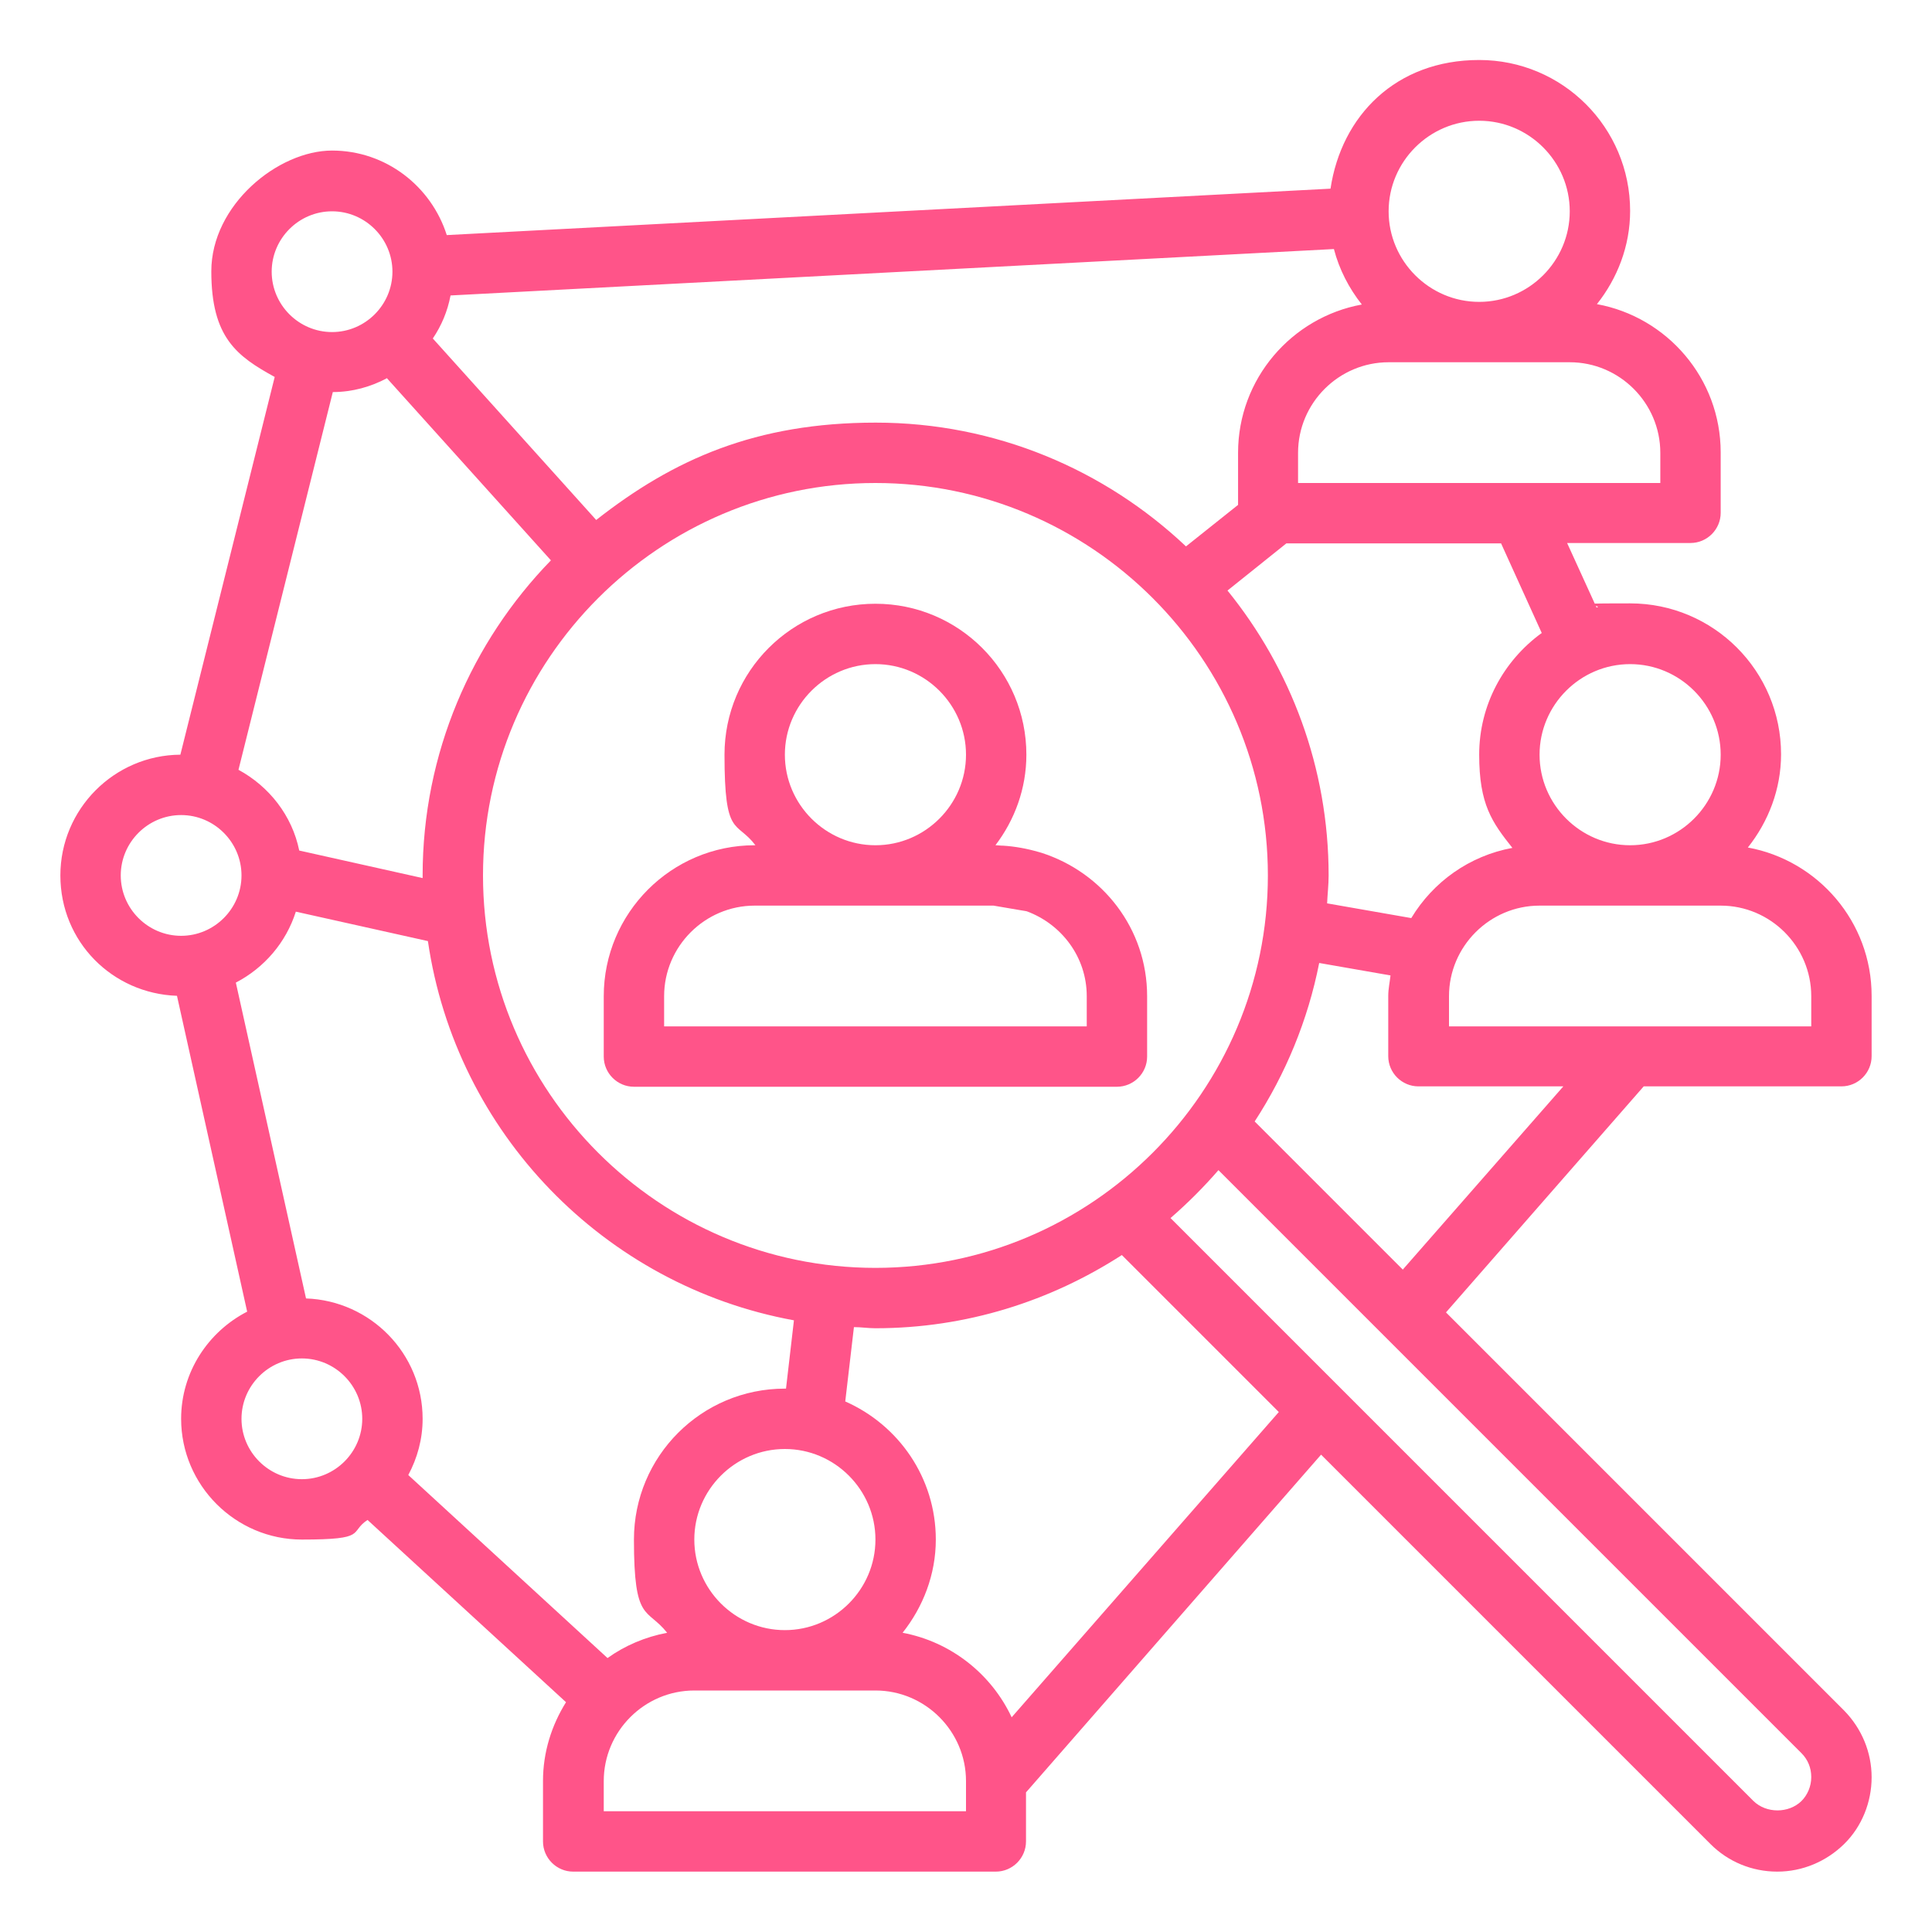
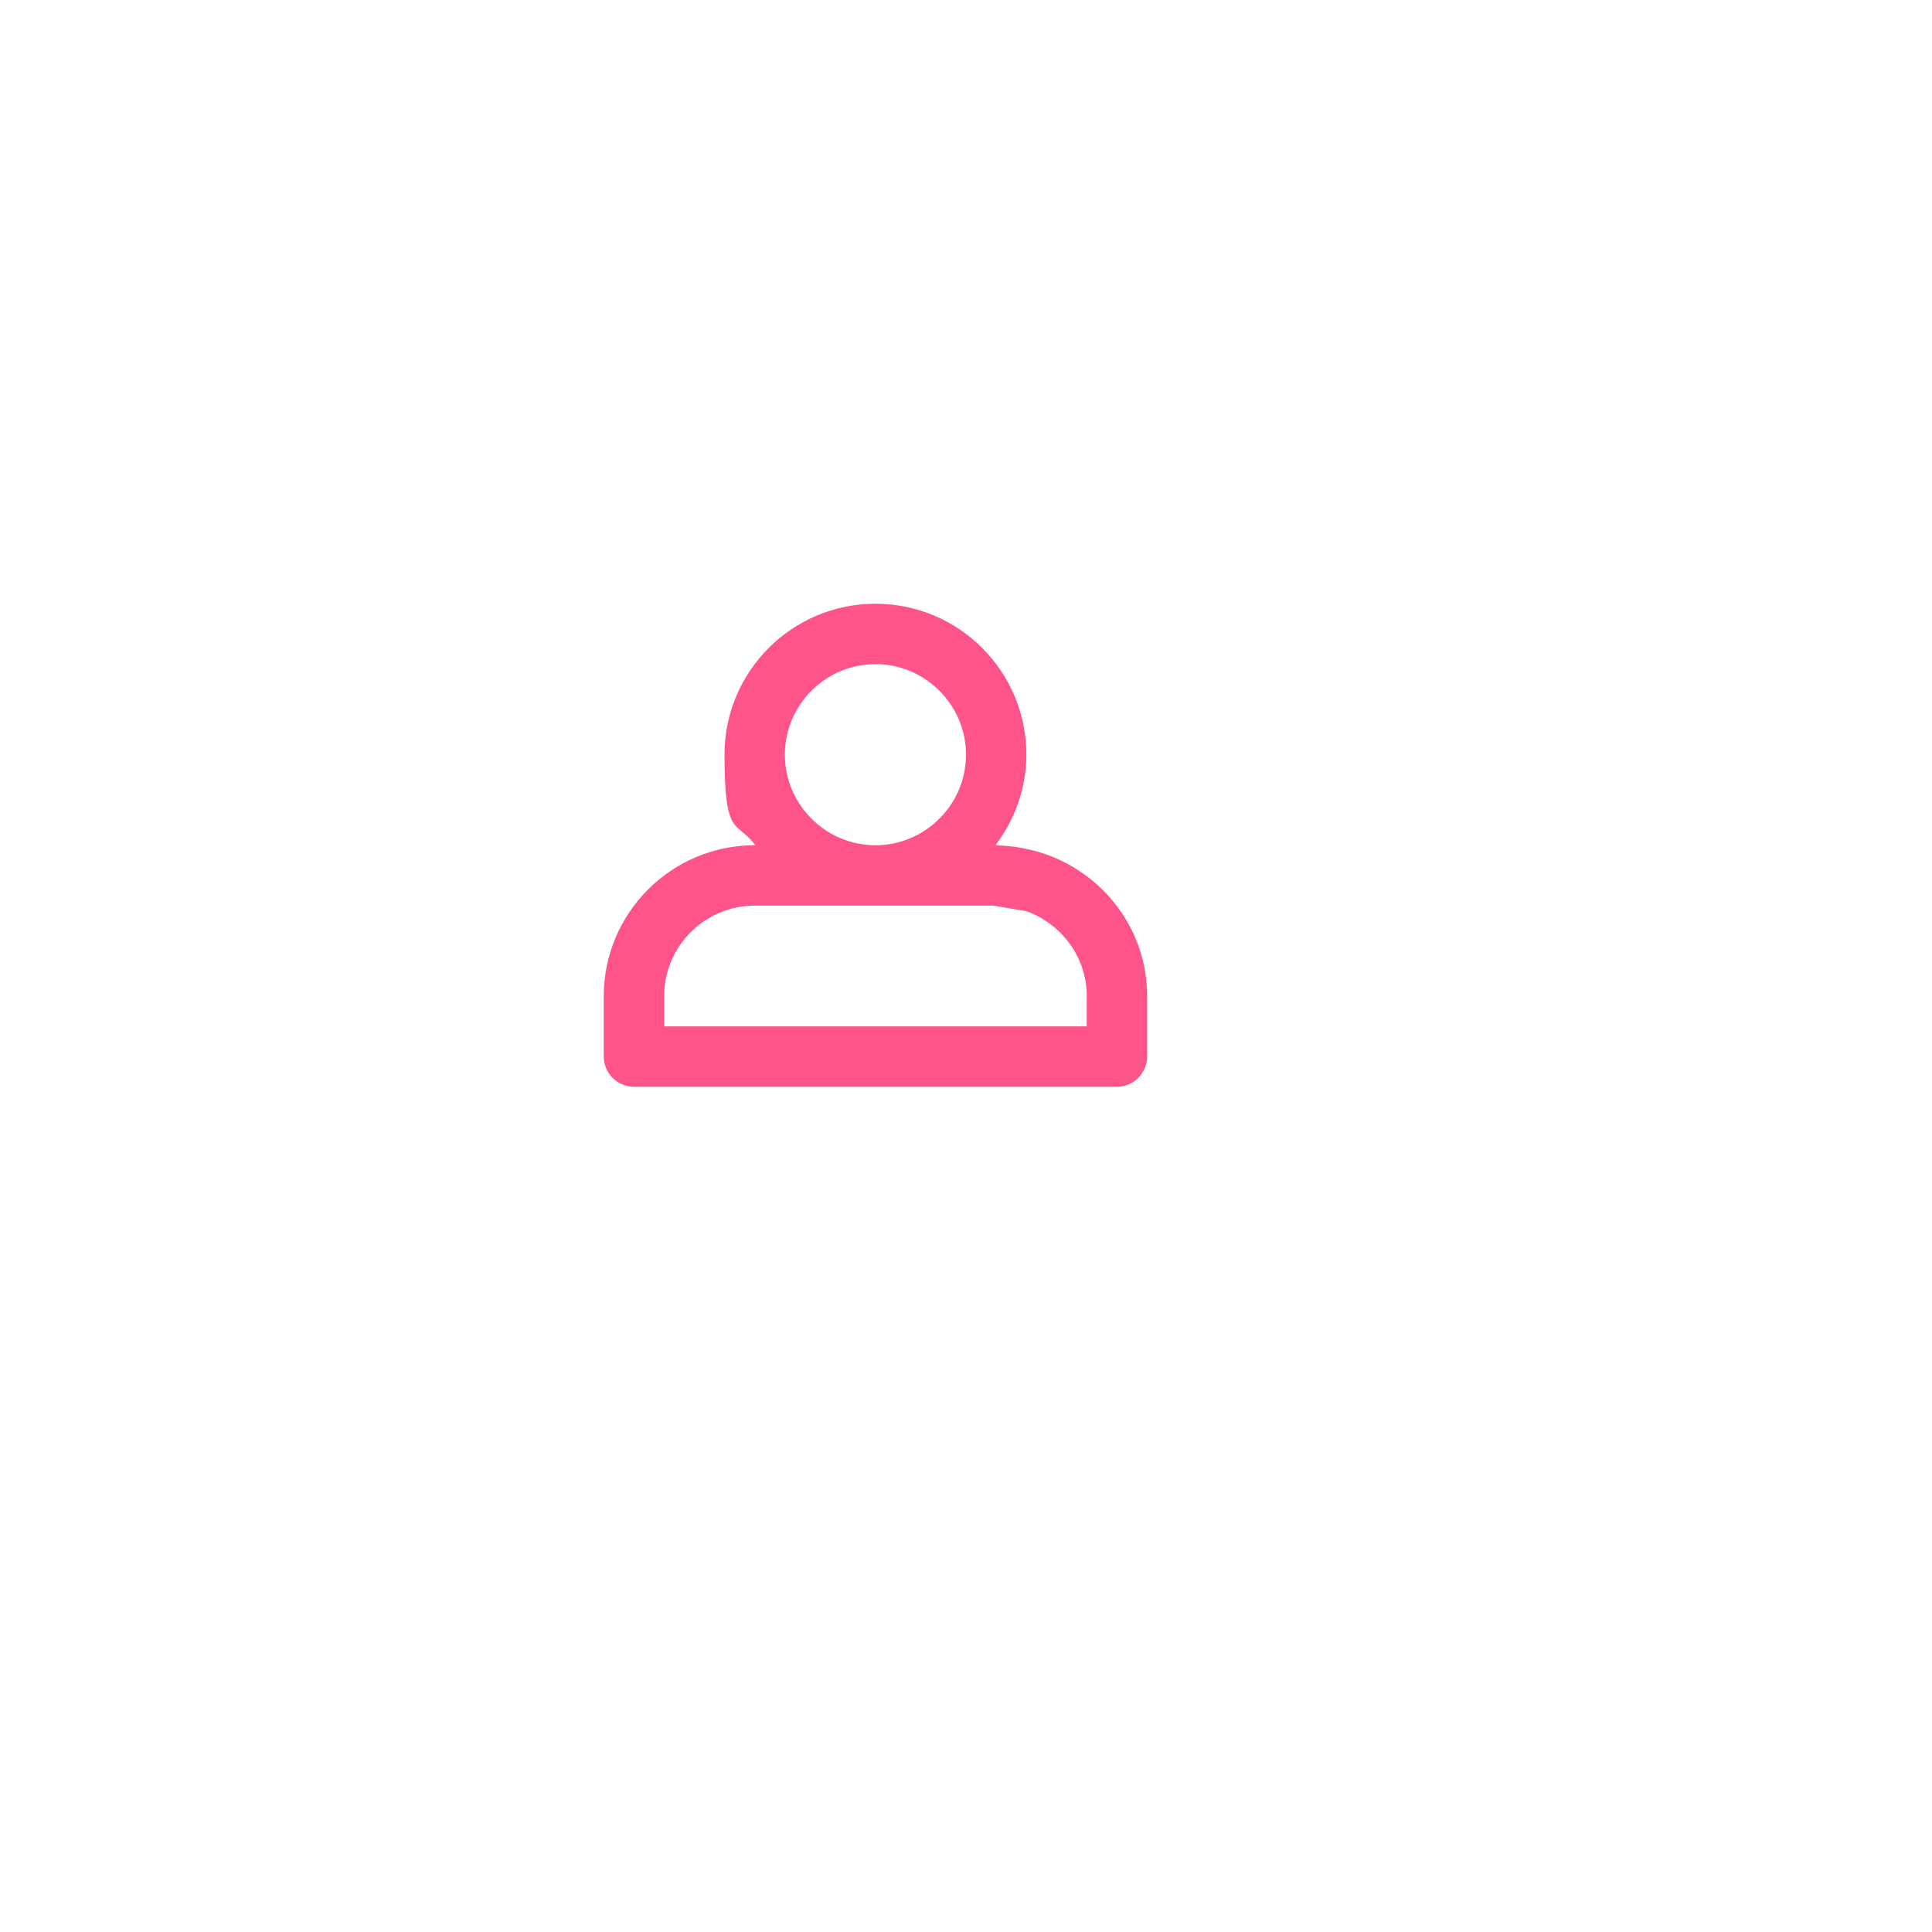
<svg xmlns="http://www.w3.org/2000/svg" id="Layer_3" version="1.1" viewBox="0 0 512 512">
  <defs>
    <style>
      .st0 {
        fill: #ff5489;
      }
    </style>
  </defs>
  <path class="st0" d="M276,226h0c0,0-.7-.2-.7-.2-3.1-.9-6.3-1.5-9.6-1.7h-.3c0,0,0,0,0,0-.5,0-.9-.1-1.4-.1h-.2c5.1-6.7,8.2-15,8.2-24,0-22.1-17.9-40-40-40s-40,17.9-40,40,3.1,17.3,8.2,24h-.2c-22.1,0-40,18-40,40v16c0,4.4,3.6,8,8,8h128c4.4,0,8-3.6,8-8v-16c0-17.9-11.8-32.8-28-38h0ZM208,200c0-13.2,10.8-24,24-24s24,10.8,24,24-10.8,24-24,24-24-10.8-24-24ZM288,272h-112v-8c0-13.2,10.8-24,24-24h63.3l8.8,1.5c9.2,3.4,15.9,12.1,15.9,22.5v8Z" />
-   <path class="st0" d="M46.9,263.9l18.6,83.7c-10.3,5.3-17.5,16-17.5,28.4,0,17.6,14.4,32,32,32s12.4-1.9,17.4-5.2l52.6,48.3c-3.8,6.1-6.1,13.2-6.1,20.9v16c0,4.4,3.6,8,8,8h112c4.4,0,8-3.6,8-8v-13l78.2-89.5,103.2,103.2c4.7,4.7,11,7.3,17.7,7.3s13-2.7,17.7-7.3,7.3-11.1,7.3-17.7-2.6-12.9-7.3-17.7l-105.5-105.5,52.4-59.9h52.4c4.4,0,8-3.6,8-8v-16c0-19.6-14.2-35.9-32.8-39.3,5.4-6.8,8.8-15.4,8.8-24.7,0-22.1-17.9-40-40-40s-6,.4-8.9,1.1l-7.8-17.1h32.7c4.4,0,8-3.6,8-8v-16c0-19.6-14.2-35.9-32.8-39.3,5.4-6.8,8.8-15.4,8.8-24.7,0-22.1-17.9-40-40-40s-36.5,14.8-39.4,34.1l-234.2,12.3c-4.1-12.9-16.1-22.4-30.4-22.4s-32,14.4-32,32,6.8,22.5,16.8,28l-25,100.1c-17.5.1-31.8,14.4-31.8,32s13.8,31.3,30.9,31.9h0ZM102.6,100.3l43.4,48.2c-21,21.6-34,51.1-34,83.5s0,.5,0,.7l-32.7-7.3c-1.9-9.3-8-17-16.1-21.4l25-100.1c5.2,0,10.1-1.4,14.4-3.7ZM119.4,78.3l234.1-12.3c1.4,5.4,4,10.4,7.4,14.7-18.6,3.4-32.8,19.7-32.8,39.3v13.8l-13.8,11c-21.5-20.3-50.4-32.8-82.2-32.8s-53.6,9.7-74.1,25.8l-43.3-48.1c2.3-3.4,3.9-7.2,4.7-11.4ZM232,336c-57.3,0-104-46.7-104-104s46.7-104,104-104,104,46.7,104,104-46.7,104-104,104ZM78.4,241.6l35,7.8c7.4,50.8,46.7,91.3,97,100.5l-2.1,18.1c0,0-.2,0-.3,0-22.1,0-40,17.9-40,40s3.4,17.9,8.8,24.7c-5.8,1.1-11.2,3.4-15.8,6.7l-52.8-48.5c2.4-4.5,3.8-9.5,3.8-14.9,0-17.3-13.8-31.3-30.9-31.9l-18.6-83.7c7.5-3.9,13.3-10.6,15.9-18.8h0ZM208,432c-13.2,0-24-10.8-24-24s10.8-24,24-24,24,10.8,24,24-10.8,24-24,24ZM80,392c-8.8,0-16-7.2-16-16s7.2-16,16-16,16,7.2,16,16-7.2,16-16,16ZM256,480h-96v-8c0-13.2,10.8-24,24-24h48c13.2,0,24,10.8,24,24v8ZM268.1,455.1c-5.4-11.5-16.1-20-28.9-22.4,5.4-6.8,8.8-15.4,8.8-24.7,0-16.4-9.9-30.4-24-36.6l2.3-19.7c1.9,0,3.8.3,5.7.3,24.1,0,46.4-7.2,65.3-19.4l41.6,41.6-70.8,80.9ZM480,471c0,2.4-1,4.7-2.6,6.3-3.4,3.3-9.3,3.3-12.7,0l-154.5-154.5c4.5-3.9,8.8-8.2,12.7-12.7l154.5,154.5c1.7,1.7,2.6,3.9,2.6,6.3h0ZM371.8,336.5l-39.3-39.3c8.2-12.6,14.1-26.8,17.1-42l18.9,3.3c-.2,1.8-.6,3.6-.6,5.4v16c0,4.4,3.6,8,8,8h38.4l-42.5,48.5ZM480,264v8h-96v-8c0-13.2,10.8-24,24-24h48c13.2,0,24,10.8,24,24ZM456,200c0,13.2-10.8,24-24,24s-24-10.8-24-24,10.8-24,24-24,24,10.8,24,24ZM408.5,167.8c-10,7.3-16.5,19-16.5,32.2s3.4,17.9,8.8,24.7c-11.4,2.1-21,9-26.8,18.6l-22.3-3.9c.1-2.4.4-4.9.4-7.4,0-28.6-10.1-54.9-26.8-75.5l15.6-12.5h56.9l10.8,23.8ZM440,120v8h-96v-8c0-13.2,10.8-24,24-24h48c13.2,0,24,10.8,24,24ZM392,32c13.2,0,24,10.8,24,24s-10.8,24-24,24-24-10.8-24-24,10.8-24,24-24ZM88,56c8.8,0,16,7.2,16,16s-7.2,16-16,16-16-7.2-16-16,7.2-16,16-16ZM48,216c8.8,0,16,7.2,16,16s-7.2,16-16,16-16-7.2-16-16,7.2-16,16-16Z" />
</svg>